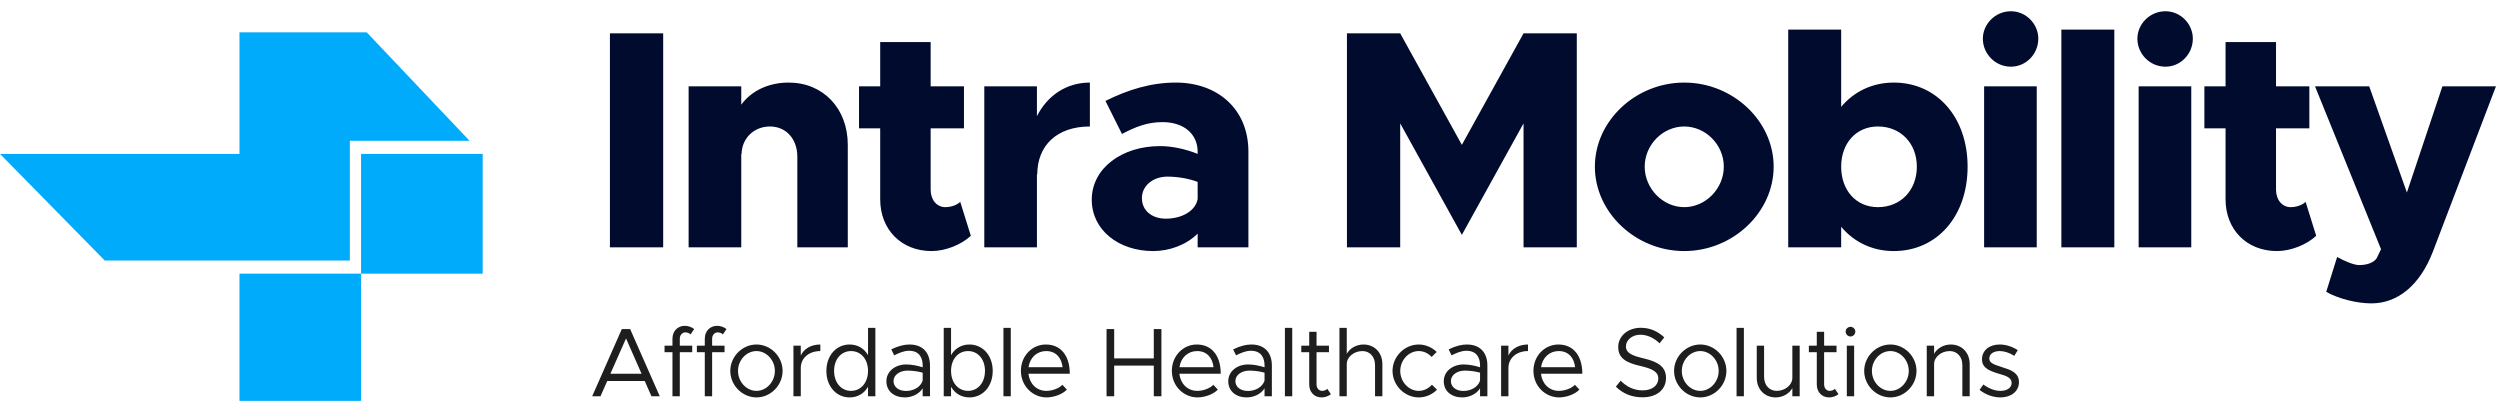
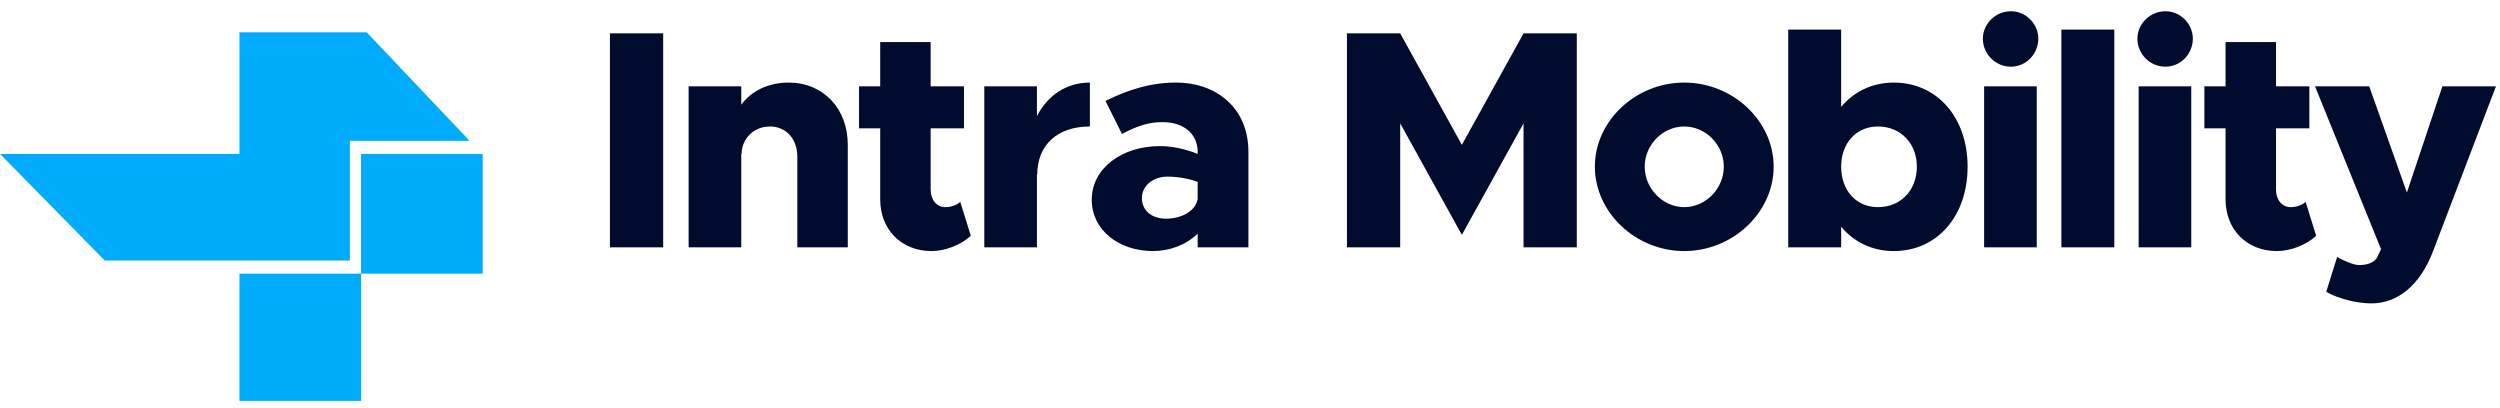
<svg xmlns="http://www.w3.org/2000/svg" width="202" height="33" viewBox="0 0 202 33" fill="none">
  <path d="M19.349 22.111H29.175V12.436H39.001V22.111H29.175V32.39H19.349V22.111Z" fill="#00ABFB" />
  <path d="M19.349 12.436H1.52588e-05L8.465 21.052H28.268V11.378H37.943L29.629 2.61H19.349V12.436Z" fill="#00ABFB" />
  <path d="M49.282 19.984V2.695H53.585V19.984H49.282ZM63.719 6.672C66.513 6.672 68.501 8.76 68.501 11.704V19.984H64.424V12.661C64.424 11.226 63.518 10.22 62.209 10.22C60.901 10.22 59.919 11.201 59.919 12.485L59.894 12.409V19.984H55.641V6.973H59.894V8.458C60.7 7.351 62.084 6.672 63.719 6.672ZM77.588 16.31L78.443 19.053C77.663 19.782 76.379 20.286 75.272 20.286C72.831 20.286 71.12 18.549 71.12 16.108V10.371H69.409V6.973H71.12V3.4H75.197V6.973H77.889V10.371H75.197V15.328C75.197 16.159 75.7 16.738 76.379 16.738C76.858 16.738 77.336 16.561 77.588 16.31ZM83.784 9.389C84.639 7.703 86.174 6.672 88.062 6.672V10.22C85.419 10.22 83.809 11.73 83.809 14.12L83.784 14.07V19.984H79.531V6.973H83.784V9.389ZM95.009 6.672C98.356 6.672 100.872 8.785 100.872 12.258V19.984H96.77V18.877C95.864 19.782 94.505 20.286 93.172 20.286C90.404 20.286 88.214 18.6 88.214 16.134C88.214 13.592 90.655 11.805 93.725 11.805C94.682 11.805 95.764 12.032 96.77 12.434V12.258C96.77 10.874 95.713 9.867 93.927 9.867C92.694 9.867 91.763 10.245 90.655 10.824L89.322 8.156C91.133 7.25 92.996 6.672 95.009 6.672ZM94.204 17.669C95.462 17.669 96.594 17.065 96.77 16.083V14.699C96.116 14.447 95.21 14.271 94.329 14.271C93.172 14.271 92.266 15.001 92.266 16.008C92.266 17.014 93.071 17.669 94.204 17.669ZM108.833 19.984V2.695H113.136L118.119 11.704L123.102 2.695H127.405V19.984H123.102V9.968L118.119 18.977L113.136 9.968V19.984H108.833ZM136.088 20.286C132.163 20.286 128.866 17.165 128.866 13.466C128.866 9.767 132.163 6.672 136.088 6.672C140.014 6.672 143.311 9.767 143.311 13.466C143.311 17.165 140.014 20.286 136.088 20.286ZM136.088 16.738C137.825 16.738 139.284 15.228 139.284 13.466C139.284 11.704 137.825 10.22 136.088 10.22C134.352 10.22 132.892 11.704 132.892 13.466C132.892 15.228 134.352 16.738 136.088 16.738ZM153.018 6.672C156.516 6.672 158.982 9.49 158.982 13.466C158.982 17.467 156.516 20.286 153.018 20.286C151.282 20.286 149.797 19.556 148.766 18.323V19.984H144.488V2.394H148.766V8.634C149.797 7.401 151.282 6.672 153.018 6.672ZM151.735 16.738C153.572 16.738 154.881 15.379 154.881 13.466C154.881 11.579 153.572 10.22 151.735 10.22C149.973 10.22 148.766 11.579 148.766 13.466C148.766 15.379 149.973 16.738 151.735 16.738ZM162.48 5.388C161.222 5.388 160.215 4.356 160.215 3.123C160.215 1.941 161.222 0.909 162.48 0.909C163.713 0.909 164.695 1.941 164.695 3.123C164.695 4.356 163.713 5.388 162.48 5.388ZM160.316 19.984V6.973H164.569V19.984H160.316ZM166.559 19.984V2.394H170.837V19.984H166.559ZM174.966 5.388C173.708 5.388 172.701 4.356 172.701 3.123C172.701 1.941 173.708 0.909 174.966 0.909C176.199 0.909 177.181 1.941 177.181 3.123C177.181 4.356 176.199 5.388 174.966 5.388ZM172.802 19.984V6.973H177.055V19.984H172.802ZM186.293 16.31L187.148 19.053C186.368 19.782 185.085 20.286 183.977 20.286C181.536 20.286 179.825 18.549 179.825 16.108V10.371H178.114V6.973H179.825V3.4H183.902V6.973H186.595V10.371H183.902V15.328C183.902 16.159 184.405 16.738 185.085 16.738C185.563 16.738 186.041 16.561 186.293 16.31ZM191.608 24.513C190.425 24.513 188.941 24.136 187.959 23.582L188.84 20.764C189.519 21.141 190.224 21.418 190.627 21.418C191.256 21.418 191.809 21.217 192.036 20.864L192.388 20.135L187.053 6.973H191.432L194.477 15.555L197.346 6.973H201.674L196.566 20.361C195.534 23.029 193.747 24.513 191.608 24.513Z" fill="#000B2E" />
-   <path d="M52.637 32.016L52.092 30.784H49.066L48.52 32.016H47.849L50.243 26.588H50.915L53.309 32.016H52.637ZM49.319 30.199H51.839L50.583 27.346L49.319 30.199ZM54.928 27.37V27.931H55.931V28.46H54.928V32.016H54.335V28.46H53.695V27.931H54.335V27.37C54.335 26.762 54.746 26.327 55.331 26.327C55.607 26.327 55.876 26.422 56.09 26.588L55.797 27.022C55.71 26.927 55.552 26.856 55.37 26.856C55.133 26.856 54.928 27.07 54.928 27.37ZM57.54 27.37V27.931H58.544V28.46H57.54V32.016H56.947V28.46H56.307V27.931H56.947V27.37C56.947 26.762 57.358 26.327 57.943 26.327C58.22 26.327 58.488 26.422 58.702 26.588L58.409 27.022C58.322 26.927 58.164 26.856 57.983 26.856C57.746 26.856 57.54 27.07 57.54 27.37ZM61.124 32.111C59.978 32.111 59.007 31.131 59.007 29.97C59.007 28.808 59.978 27.836 61.124 27.836C62.27 27.836 63.234 28.808 63.234 29.97C63.234 31.131 62.27 32.111 61.124 32.111ZM61.124 31.582C61.93 31.582 62.61 30.847 62.61 29.97C62.61 29.101 61.93 28.366 61.124 28.366C60.31 28.366 59.631 29.101 59.631 29.97C59.631 30.847 60.31 31.582 61.124 31.582ZM64.703 28.729C64.948 28.184 65.532 27.836 66.283 27.836V28.366C65.359 28.366 64.703 28.935 64.703 29.733V32.016H64.11V27.931H64.703V28.729ZM70.137 26.493H70.73V32.016H70.137V31.25C69.829 31.787 69.307 32.111 68.652 32.111C67.577 32.111 66.771 31.226 66.771 29.97C66.771 28.721 67.577 27.836 68.652 27.836C69.307 27.836 69.829 28.16 70.137 28.698V26.493ZM68.762 31.582C69.568 31.582 70.137 30.91 70.137 29.97C70.137 29.029 69.568 28.366 68.762 28.366C67.964 28.366 67.395 29.029 67.395 29.97C67.395 30.91 67.964 31.582 68.762 31.582ZM73.485 27.836C74.599 27.836 75.144 28.54 75.144 29.527V32.016H74.552V31.376C74.26 31.858 73.651 32.111 73.114 32.111C72.252 32.111 71.62 31.613 71.62 30.807C71.62 29.993 72.347 29.448 73.224 29.448C73.667 29.448 74.133 29.543 74.552 29.677V29.527C74.552 28.974 74.331 28.342 73.446 28.342C73.035 28.342 72.624 28.524 72.252 28.713L72.015 28.231C72.6 27.939 73.09 27.836 73.485 27.836ZM73.216 31.59C73.754 31.59 74.394 31.313 74.552 30.736V30.112C74.18 30.009 73.762 29.946 73.319 29.946C72.711 29.946 72.197 30.294 72.197 30.784C72.197 31.289 72.64 31.59 73.216 31.59ZM78.331 27.836C79.406 27.836 80.212 28.721 80.212 29.97C80.212 31.226 79.406 32.111 78.331 32.111C77.675 32.111 77.153 31.787 76.845 31.25V32.016H76.253V26.493H76.845V28.698C77.153 28.16 77.675 27.836 78.331 27.836ZM78.22 31.582C79.018 31.582 79.587 30.91 79.587 29.97C79.587 29.029 79.018 28.366 78.22 28.366C77.414 28.366 76.845 29.029 76.845 29.97C76.845 30.91 77.414 31.582 78.22 31.582ZM81.078 32.016V26.493H81.671V32.016H81.078ZM84.552 31.582C85.034 31.582 85.587 31.368 85.84 31.092L86.203 31.479C85.847 31.866 85.128 32.111 84.559 32.111C83.469 32.111 82.489 31.218 82.489 29.962C82.489 28.745 83.406 27.836 84.504 27.836C85.737 27.836 86.44 28.769 86.44 30.199H83.098C83.185 30.997 83.746 31.582 84.552 31.582ZM84.528 28.366C83.801 28.366 83.216 28.879 83.106 29.669H85.855C85.776 28.935 85.342 28.366 84.528 28.366ZM93.226 26.588H93.842V32.016H93.226V29.543H90.026V32.016H89.409V26.588H90.026V28.958H93.226V26.588ZM96.748 31.582C97.23 31.582 97.783 31.368 98.036 31.092L98.4 31.479C98.044 31.866 97.325 32.111 96.756 32.111C95.666 32.111 94.686 31.218 94.686 29.962C94.686 28.745 95.602 27.836 96.701 27.836C97.933 27.836 98.637 28.769 98.637 30.199H95.294C95.381 30.997 95.942 31.582 96.748 31.582ZM96.725 28.366C95.998 28.366 95.413 28.879 95.302 29.669H98.052C97.973 28.935 97.538 28.366 96.725 28.366ZM101.108 27.836C102.222 27.836 102.767 28.54 102.767 29.527V32.016H102.175V31.376C101.882 31.858 101.274 32.111 100.736 32.111C99.875 32.111 99.243 31.613 99.243 30.807C99.243 29.993 99.97 29.448 100.847 29.448C101.29 29.448 101.756 29.543 102.175 29.677V29.527C102.175 28.974 101.953 28.342 101.068 28.342C100.657 28.342 100.247 28.524 99.875 28.713L99.638 28.231C100.223 27.939 100.713 27.836 101.108 27.836ZM100.839 31.59C101.377 31.59 102.017 31.313 102.175 30.736V30.112C101.803 30.009 101.384 29.946 100.942 29.946C100.333 29.946 99.82 30.294 99.82 30.784C99.82 31.289 100.262 31.59 100.839 31.59ZM103.82 32.016V26.493H104.413V32.016H103.82ZM107.246 31.416L107.538 31.85C107.325 32.016 107.056 32.111 106.78 32.111C106.195 32.111 105.784 31.677 105.784 31.068V28.46H105.144V27.931H105.784V26.809H106.377V27.931H107.38V28.46H106.377V31.068C106.377 31.368 106.582 31.582 106.819 31.582C107.001 31.582 107.159 31.511 107.246 31.416ZM110.163 27.836C111.064 27.836 111.696 28.492 111.696 29.417V32.016H111.103V29.496C111.103 28.832 110.684 28.366 110.084 28.366C109.396 28.366 108.819 28.848 108.819 29.417V32.016H108.227V26.493H108.819V28.587C109.056 28.152 109.586 27.836 110.163 27.836ZM114.634 32.111C113.488 32.111 112.516 31.131 112.516 29.97C112.516 28.808 113.488 27.836 114.634 27.836C115.187 27.836 115.7 28.065 116.087 28.437L115.677 28.84C115.408 28.547 115.037 28.366 114.634 28.366C113.82 28.366 113.14 29.101 113.14 29.97C113.14 30.847 113.82 31.582 114.634 31.582C115.044 31.582 115.424 31.392 115.7 31.084L116.111 31.487C115.724 31.874 115.202 32.111 114.634 32.111ZM118.521 27.836C119.635 27.836 120.181 28.54 120.181 29.527V32.016H119.588V31.376C119.296 31.858 118.687 32.111 118.15 32.111C117.289 32.111 116.656 31.613 116.656 30.807C116.656 29.993 117.383 29.448 118.26 29.448C118.703 29.448 119.169 29.543 119.588 29.677V29.527C119.588 28.974 119.367 28.342 118.482 28.342C118.071 28.342 117.66 28.524 117.289 28.713L117.051 28.231C117.636 27.939 118.126 27.836 118.521 27.836ZM118.253 31.59C118.79 31.59 119.43 31.313 119.588 30.736V30.112C119.217 30.009 118.798 29.946 118.355 29.946C117.747 29.946 117.233 30.294 117.233 30.784C117.233 31.289 117.676 31.59 118.253 31.59ZM121.881 28.729C122.126 28.184 122.711 27.836 123.462 27.836V28.366C122.537 28.366 121.881 28.935 121.881 29.733V32.016H121.289V27.931H121.881V28.729ZM125.965 31.582C126.447 31.582 127 31.368 127.253 31.092L127.616 31.479C127.26 31.866 126.541 32.111 125.973 32.111C124.882 32.111 123.902 31.218 123.902 29.962C123.902 28.745 124.819 27.836 125.917 27.836C127.15 27.836 127.853 28.769 127.853 30.199H124.511C124.598 30.997 125.159 31.582 125.965 31.582ZM125.941 28.366C125.214 28.366 124.629 28.879 124.519 29.669H127.268C127.189 28.935 126.755 28.366 125.941 28.366ZM132.703 32.103C131.81 32.103 131.107 31.779 130.562 31.242L130.949 30.76C131.407 31.218 131.968 31.542 132.727 31.542C133.564 31.542 133.991 31.084 133.991 30.594C133.991 30.017 133.477 29.788 132.529 29.567C131.439 29.314 130.751 28.974 130.751 28.034C130.751 27.165 131.526 26.485 132.569 26.485C133.375 26.485 133.975 26.801 134.473 27.259L134.094 27.741C133.643 27.307 133.106 27.046 132.537 27.046C131.865 27.046 131.376 27.488 131.376 27.986C131.376 28.547 131.913 28.745 132.837 28.966C133.872 29.211 134.615 29.582 134.615 30.539C134.615 31.4 133.967 32.103 132.703 32.103ZM137.383 32.111C136.237 32.111 135.265 31.131 135.265 29.97C135.265 28.808 136.237 27.836 137.383 27.836C138.529 27.836 139.493 28.808 139.493 29.97C139.493 31.131 138.529 32.111 137.383 32.111ZM137.383 31.582C138.189 31.582 138.869 30.847 138.869 29.97C138.869 29.101 138.189 28.366 137.383 28.366C136.569 28.366 135.89 29.101 135.89 29.97C135.89 30.847 136.569 31.582 137.383 31.582ZM140.314 32.016V26.493H140.906V32.016H140.314ZM144.822 27.931H145.415V32.016H144.822V31.36C144.585 31.795 144.056 32.111 143.479 32.111C142.578 32.111 141.946 31.455 141.946 30.531V27.931H142.538V30.452C142.538 31.116 142.957 31.582 143.558 31.582C144.245 31.582 144.822 31.1 144.822 30.531V27.931ZM148.258 31.416L148.55 31.85C148.337 32.016 148.068 32.111 147.792 32.111C147.207 32.111 146.796 31.677 146.796 31.068V28.46H146.156V27.931H146.796V26.809H147.389V27.931H148.392V28.46H147.389V31.068C147.389 31.368 147.594 31.582 147.831 31.582C148.013 31.582 148.171 31.511 148.258 31.416ZM149.523 27.188C149.302 27.188 149.128 27.006 149.128 26.793C149.128 26.588 149.302 26.406 149.523 26.406C149.736 26.406 149.91 26.588 149.91 26.793C149.91 27.006 149.736 27.188 149.523 27.188ZM149.223 32.016V27.931H149.815V32.016H149.223ZM152.744 32.111C151.598 32.111 150.626 31.131 150.626 29.97C150.626 28.808 151.598 27.836 152.744 27.836C153.89 27.836 154.854 28.808 154.854 29.97C154.854 31.131 153.89 32.111 152.744 32.111ZM152.744 31.582C153.55 31.582 154.229 30.847 154.229 29.97C154.229 29.101 153.55 28.366 152.744 28.366C151.93 28.366 151.25 29.101 151.25 29.97C151.25 30.847 151.93 31.582 152.744 31.582ZM157.618 27.836C158.519 27.836 159.151 28.492 159.151 29.417V32.016H158.558V29.496C158.558 28.832 158.14 28.366 157.539 28.366C156.852 28.366 156.275 28.848 156.275 29.417V32.016H155.682V27.931H156.275V28.587C156.512 28.152 157.041 27.836 157.618 27.836ZM161.639 32.111C161.07 32.111 160.438 31.898 159.948 31.503L160.256 31.068C160.722 31.408 161.188 31.582 161.639 31.582C162.176 31.582 162.539 31.329 162.539 30.942C162.539 30.499 162.065 30.357 161.512 30.199C160.524 29.914 160.145 29.622 160.145 29.037C160.145 28.294 160.761 27.836 161.575 27.836C162.081 27.836 162.603 28.01 163.037 28.294L162.753 28.753C162.342 28.492 161.939 28.366 161.575 28.366C161.117 28.366 160.738 28.571 160.738 28.966C160.738 29.322 161.038 29.432 161.797 29.677C162.452 29.883 163.132 30.104 163.132 30.878C163.132 31.629 162.484 32.111 161.639 32.111Z" fill="#1E1E1E" />
</svg>